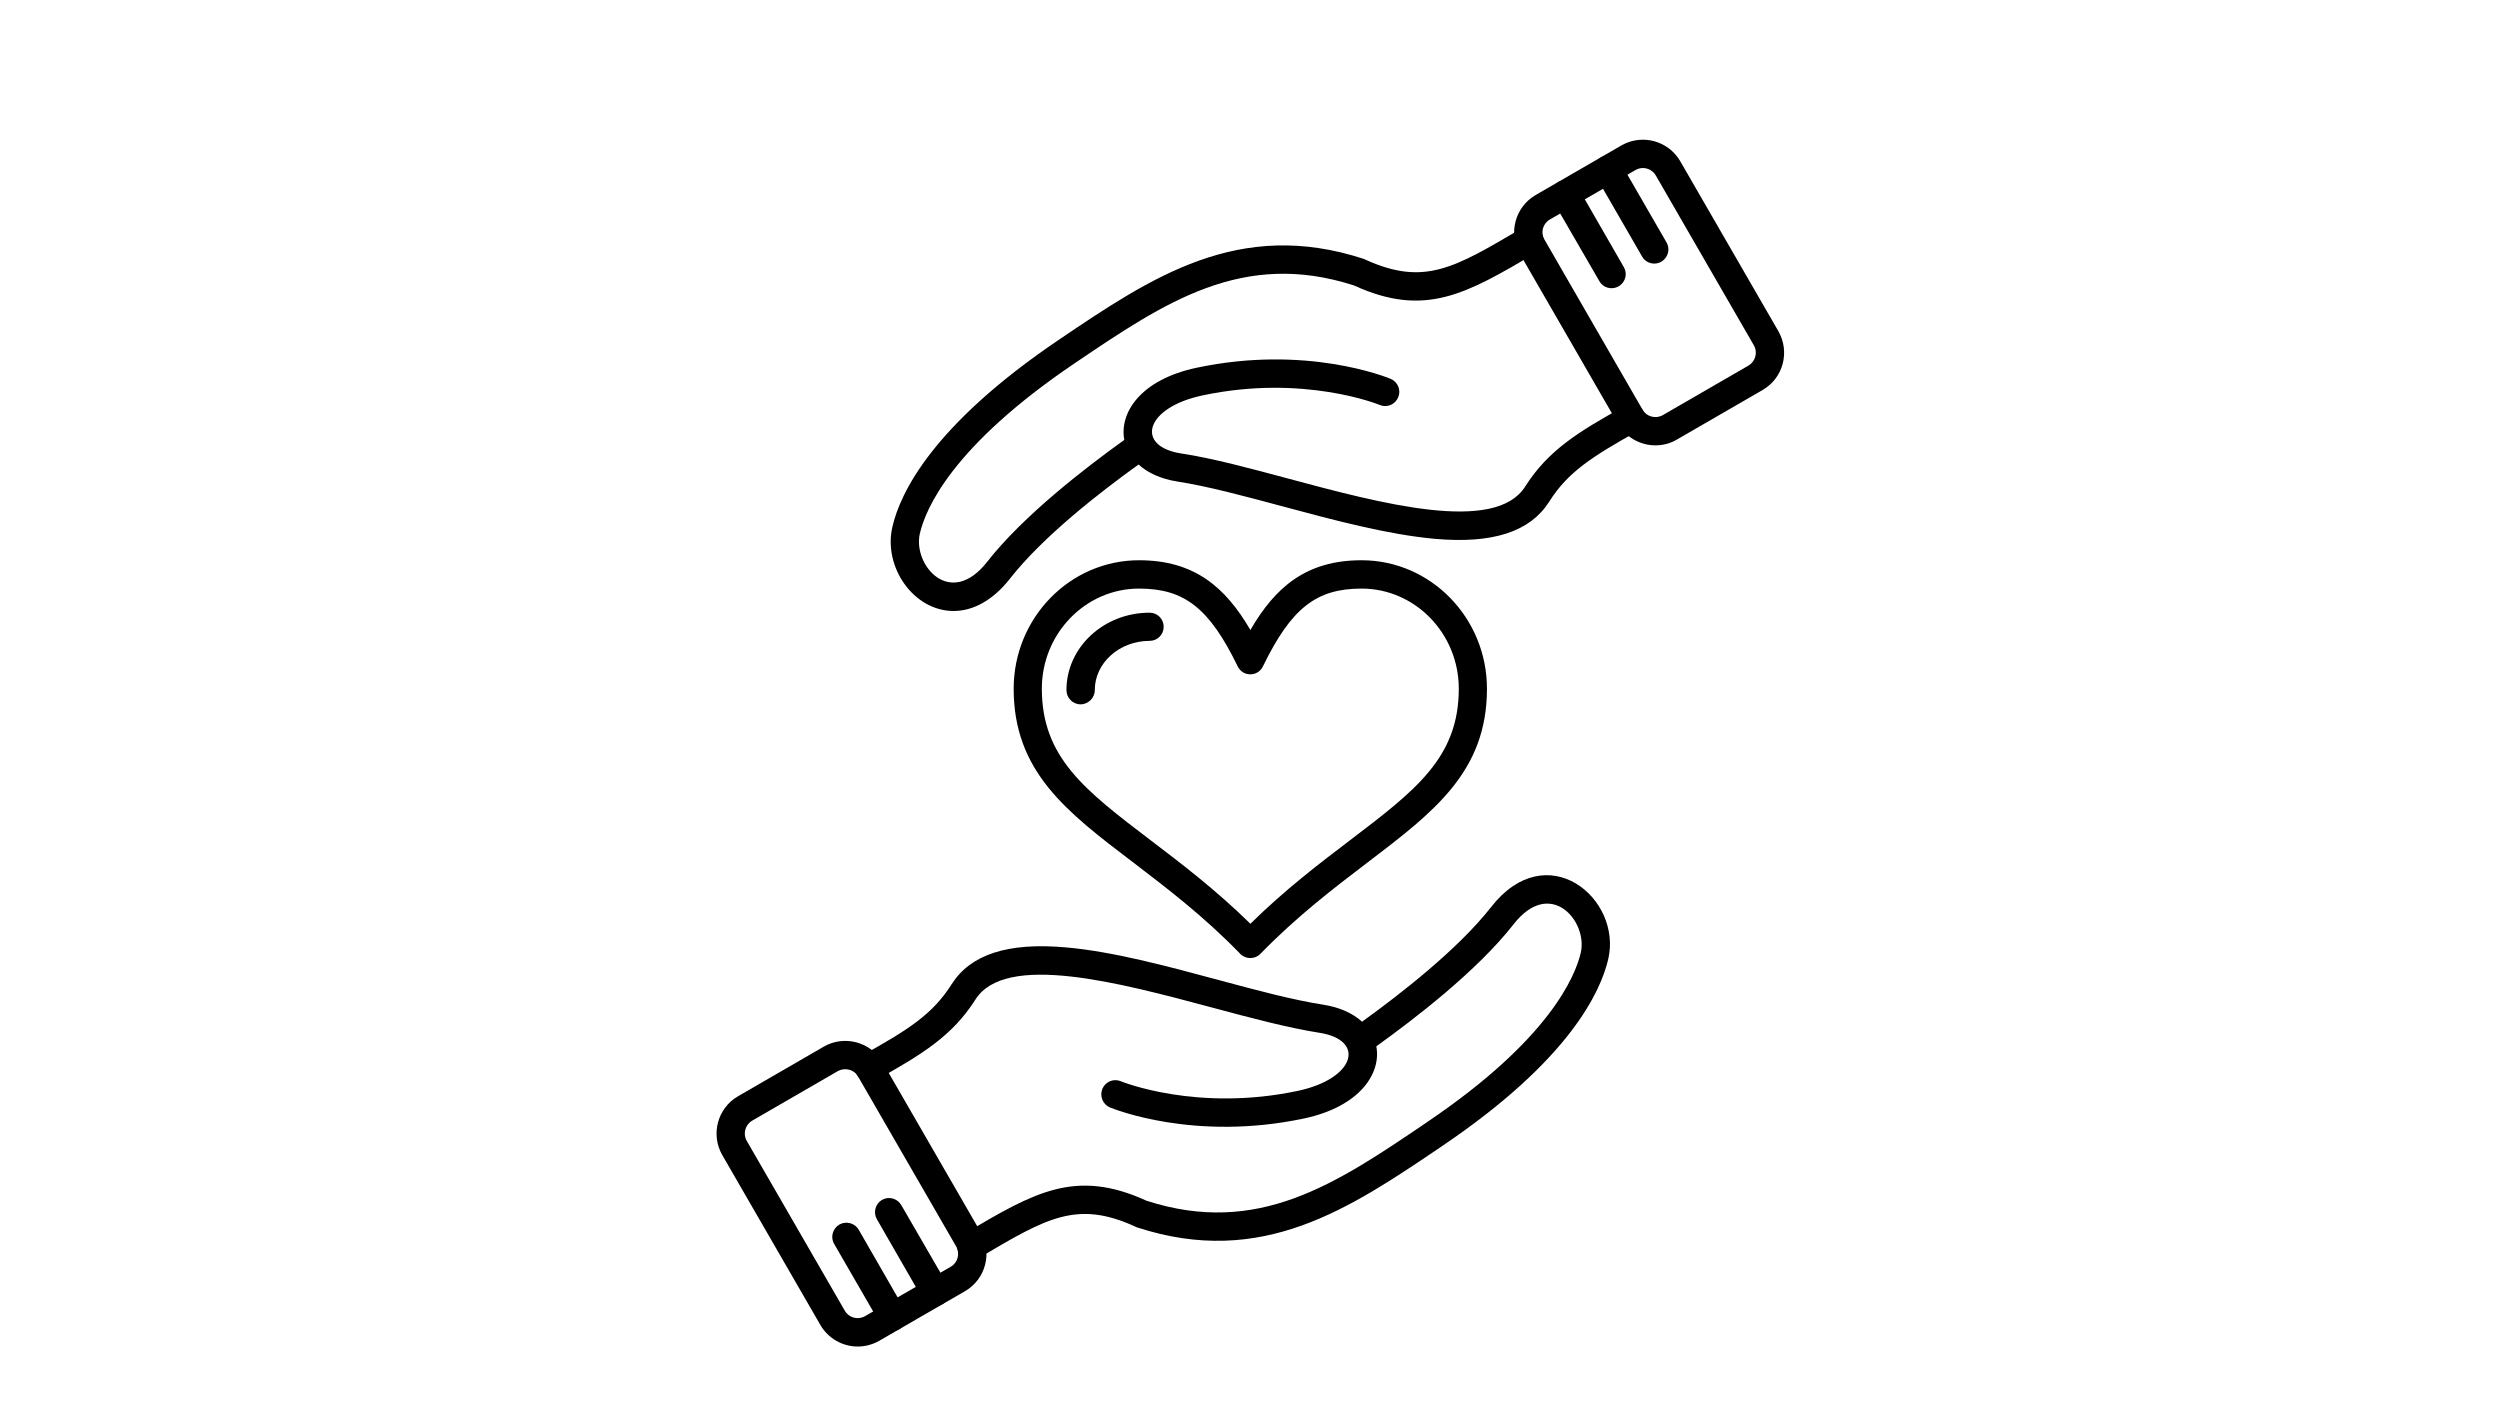
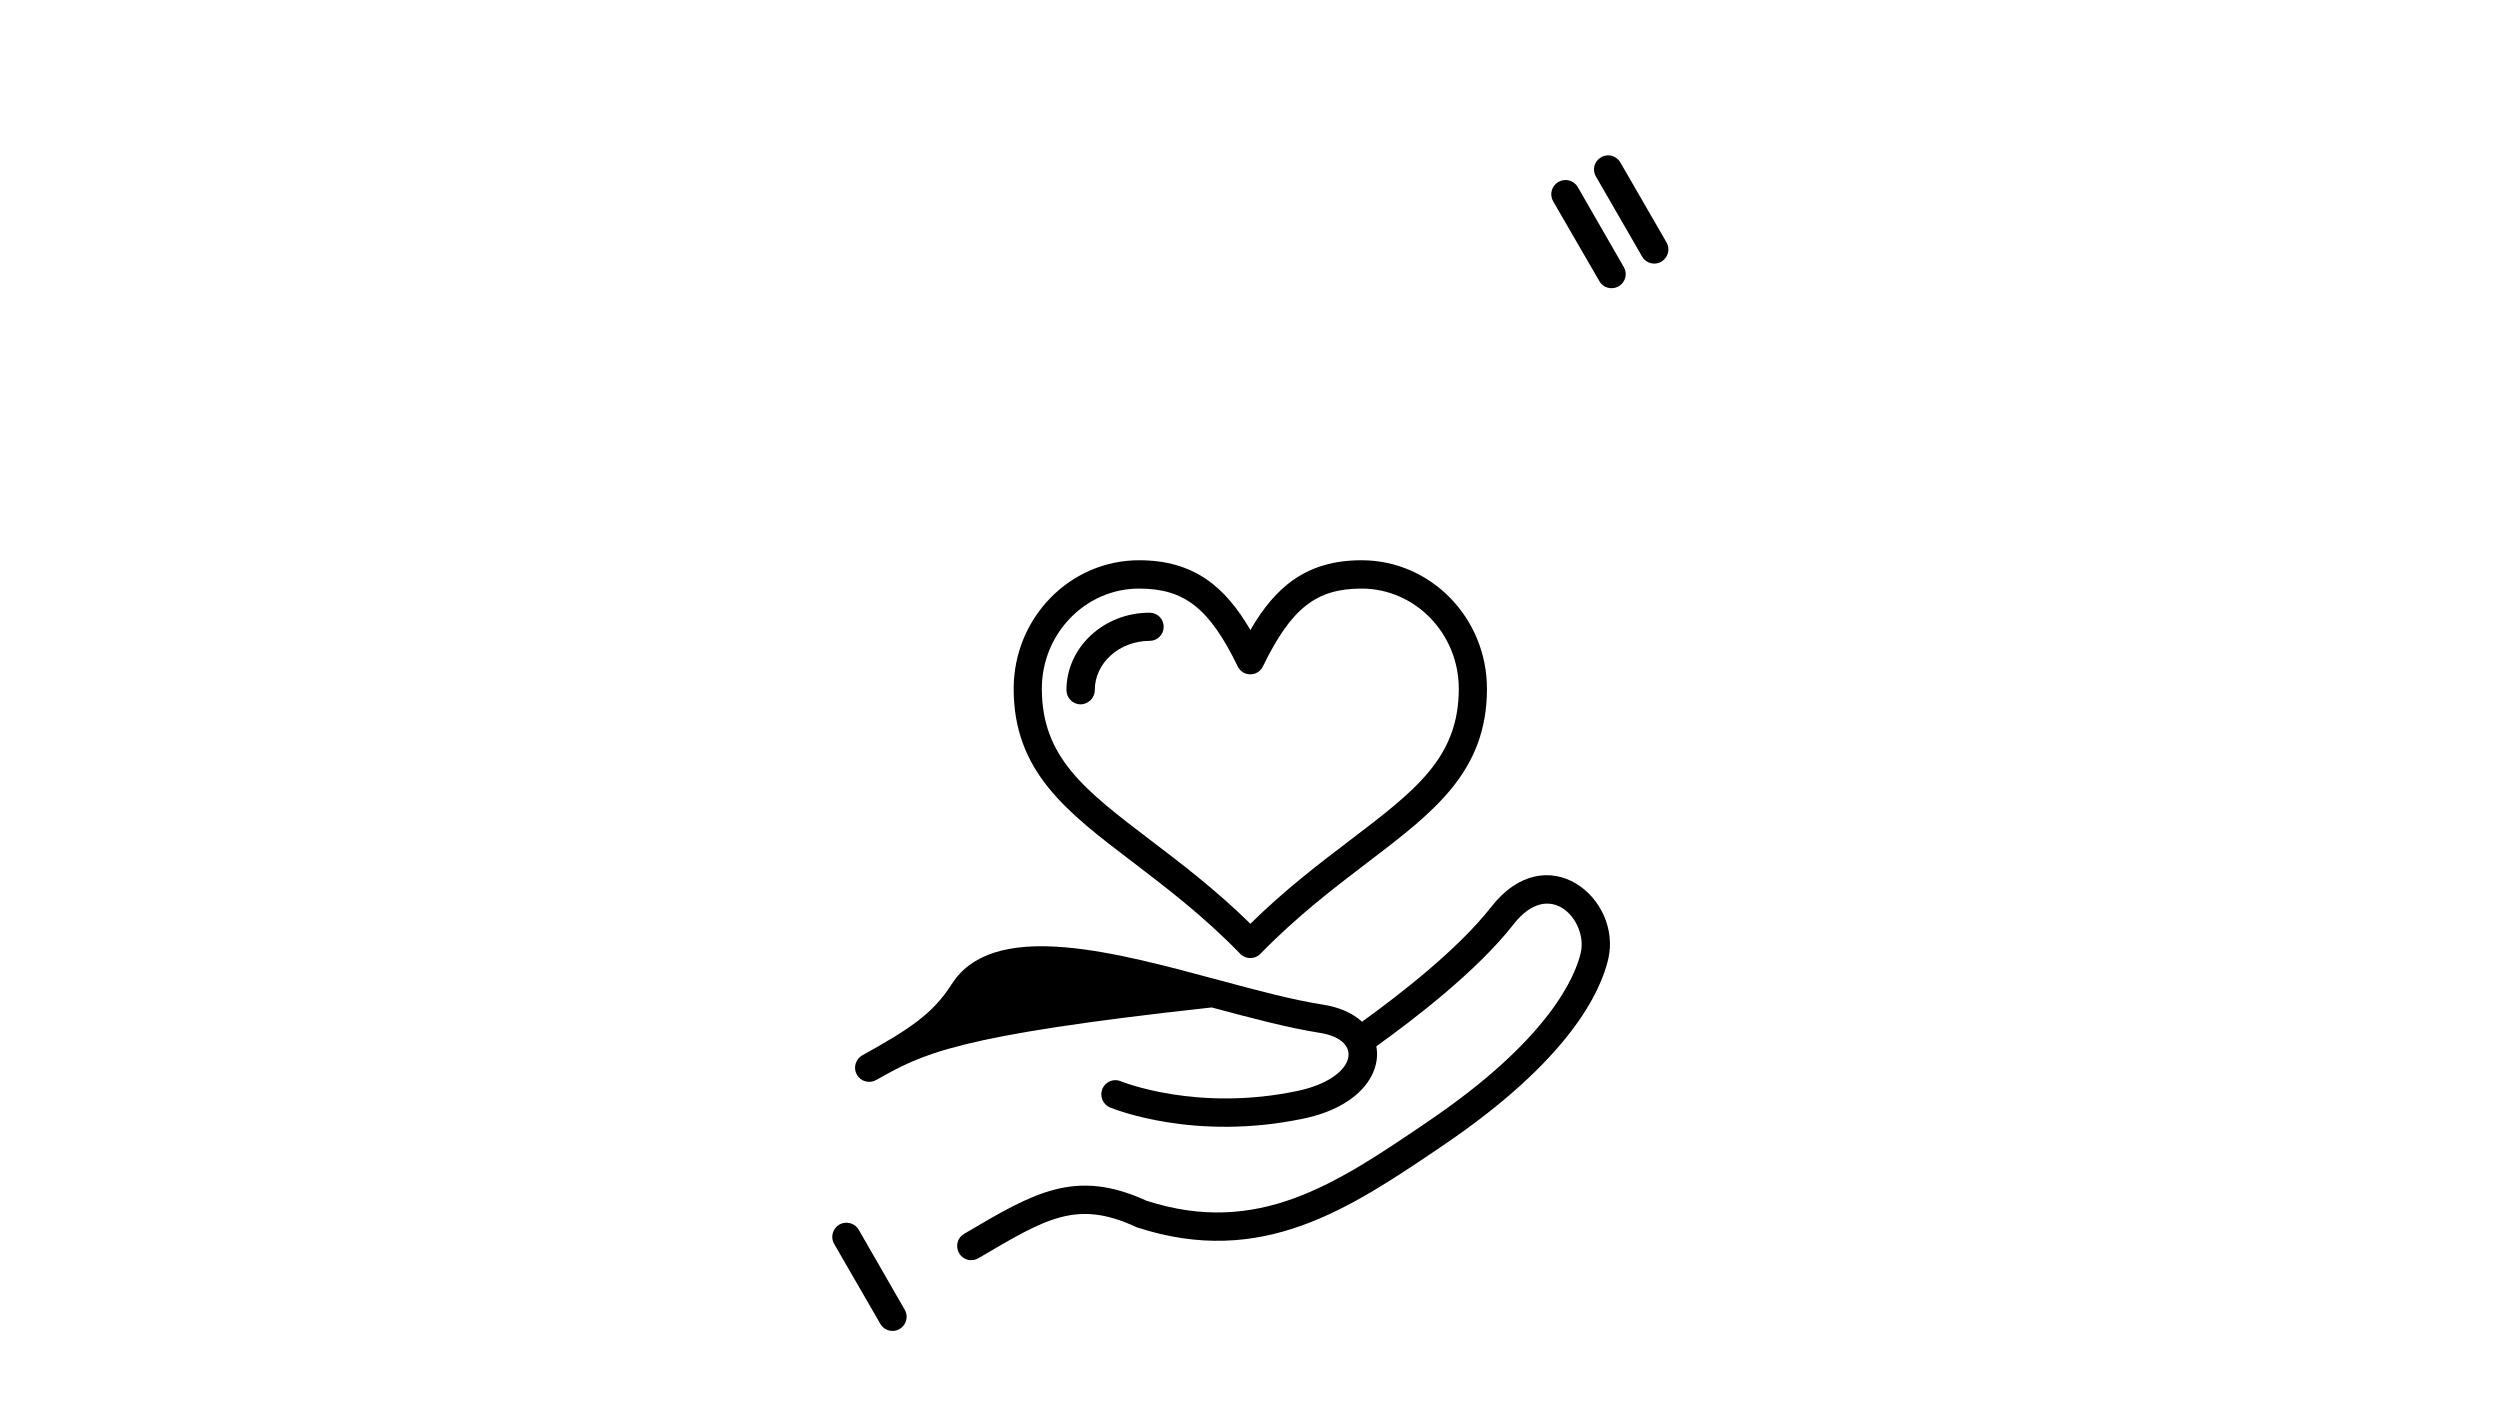
<svg xmlns="http://www.w3.org/2000/svg" width="1366" viewBox="0 0 1024.5 576" height="768" preserveAspectRatio="xMidYMid meet">
  <defs>
    <clipPath id="fbb2d0a2b1">
-       <path d="M 293 426 L 405 426 L 405 551.902 L 293 551.902 Z M 293 426 " clip-rule="nonzero" />
-     </clipPath>
+       </clipPath>
  </defs>
-   <path fill="#000000" d="M 398.016 516.41 C 392.176 516.41 390.02 508.621 395.098 505.629 L 395.793 505.215 C 423.746 488.73 440.715 478.715 469.855 492.066 C 515.543 506.812 547.465 485.184 584.391 460.145 L 585.086 459.656 C 635.156 425.789 645.59 399.914 647.812 390.387 C 650.734 377.52 635.367 359.367 620.207 378.84 C 605.461 397.691 579.941 417.371 564.016 428.777 C 566.102 439.629 557.547 453.398 534.461 458.336 C 489.324 467.934 456.223 454.371 454.832 453.816 C 451.914 452.562 450.52 449.156 451.773 446.164 C 453.023 443.246 456.363 441.852 459.352 443.105 C 459.633 443.246 490.648 455.832 532.023 447 C 555.531 441.922 559.703 426.137 540.578 423.215 C 527.781 421.195 512.621 417.164 496.559 412.852 C 458.867 402.766 412.062 390.18 399.754 409.582 C 390.297 424.465 378.059 431.977 359.004 442.617 C 356.223 444.148 352.676 443.176 351.145 440.395 C 349.547 437.609 350.59 434.062 353.371 432.465 C 372.426 421.895 382.23 415.562 389.949 403.391 C 397.738 391.082 413.039 386.145 436.684 388.23 C 455.945 389.898 478.129 395.883 499.551 401.652 C 515.266 405.895 530.148 409.859 542.387 411.738 C 548.926 412.781 554.348 415.215 558.172 418.695 C 573.613 407.566 597.465 389.066 611.027 371.746 C 633.906 342.398 664.781 368.133 659.078 392.961 C 655.949 406.523 643.086 434.344 591.555 469.258 L 590.859 469.742 C 552.957 495.406 517.145 519.68 465.961 502.988 C 465.75 502.918 465.543 502.848 465.332 502.711 C 441.41 491.719 428.965 499.094 401.633 515.227 C 400.383 515.922 399.617 516.41 398.016 516.41 Z M 398.016 516.41 " fill-opacity="1" fill-rule="evenodd" />
+   <path fill="#000000" d="M 398.016 516.41 C 392.176 516.41 390.02 508.621 395.098 505.629 L 395.793 505.215 C 423.746 488.73 440.715 478.715 469.855 492.066 C 515.543 506.812 547.465 485.184 584.391 460.145 L 585.086 459.656 C 635.156 425.789 645.59 399.914 647.812 390.387 C 650.734 377.52 635.367 359.367 620.207 378.84 C 605.461 397.691 579.941 417.371 564.016 428.777 C 566.102 439.629 557.547 453.398 534.461 458.336 C 489.324 467.934 456.223 454.371 454.832 453.816 C 451.914 452.562 450.52 449.156 451.773 446.164 C 453.023 443.246 456.363 441.852 459.352 443.105 C 459.633 443.246 490.648 455.832 532.023 447 C 555.531 441.922 559.703 426.137 540.578 423.215 C 527.781 421.195 512.621 417.164 496.559 412.852 C 390.297 424.465 378.059 431.977 359.004 442.617 C 356.223 444.148 352.676 443.176 351.145 440.395 C 349.547 437.609 350.59 434.062 353.371 432.465 C 372.426 421.895 382.23 415.562 389.949 403.391 C 397.738 391.082 413.039 386.145 436.684 388.23 C 455.945 389.898 478.129 395.883 499.551 401.652 C 515.266 405.895 530.148 409.859 542.387 411.738 C 548.926 412.781 554.348 415.215 558.172 418.695 C 573.613 407.566 597.465 389.066 611.027 371.746 C 633.906 342.398 664.781 368.133 659.078 392.961 C 655.949 406.523 643.086 434.344 591.555 469.258 L 590.859 469.742 C 552.957 495.406 517.145 519.68 465.961 502.988 C 465.75 502.918 465.543 502.848 465.332 502.711 C 441.41 491.719 428.965 499.094 401.633 515.227 C 400.383 515.922 399.617 516.41 398.016 516.41 Z M 398.016 516.41 " fill-opacity="1" fill-rule="evenodd" />
  <g clip-path="url(#fbb2d0a2b1)">
    <path fill="#000000" d="M 351.492 551.812 C 345.234 551.812 339.391 548.473 336.191 542.977 L 295.996 473.359 C 291.129 464.875 294.051 454.094 302.465 449.227 L 337.582 428.918 C 346 424.047 356.848 426.969 361.715 435.387 L 401.91 505.004 C 406.777 513.488 403.859 524.27 395.445 529.137 L 360.324 549.445 C 357.613 550.977 354.621 551.812 351.492 551.812 Z M 346.348 438.168 C 345.305 438.168 344.262 438.445 343.355 438.934 L 308.238 459.242 C 305.387 460.91 304.344 464.664 306.012 467.516 L 346.207 537.137 C 347.875 540.059 351.633 541.031 354.484 539.363 L 389.602 519.121 C 392.523 517.453 393.496 513.699 391.828 510.777 L 351.633 441.156 C 350.59 439.281 348.57 438.168 346.348 438.168 Z M 340.434 433.926 Z M 340.434 433.926 " fill-opacity="1" fill-rule="evenodd" />
  </g>
  <path fill="#000000" d="M 365.75 545.414 C 363.73 545.414 361.785 544.371 360.742 542.492 L 341.824 509.734 C 340.227 507.02 341.199 503.473 343.98 501.805 C 346.762 500.273 350.309 501.18 351.91 503.961 L 370.754 536.719 C 372.98 540.543 370.199 545.414 365.75 545.414 Z M 365.75 545.414 " fill-opacity="1" fill-rule="evenodd" />
-   <path fill="#000000" d="M 383.273 535.258 C 381.258 535.258 379.309 534.215 378.195 532.406 L 359.352 499.648 C 357.75 496.867 358.727 493.32 361.438 491.719 C 364.219 490.121 367.766 491.094 369.363 493.875 L 388.281 526.566 C 390.508 530.461 387.656 535.258 383.273 535.258 Z M 383.273 535.258 " fill-opacity="1" fill-rule="evenodd" />
-   <path fill="#000000" d="M 390.785 250.383 C 374.371 250.383 361.926 232.371 365.68 216.027 C 368.879 201.977 382.09 174.297 433.902 139.242 C 471.801 113.648 507.617 89.375 558.801 106.07 C 559.008 106.137 559.215 106.207 559.426 106.348 C 583.695 117.406 596.004 109.824 623.82 93.41 C 626.602 91.812 630.148 92.715 631.75 95.496 C 633.348 98.211 632.445 101.824 629.664 103.426 L 629.039 103.844 C 601.012 120.324 584.043 130.34 554.906 116.988 C 509.215 102.242 477.363 123.875 440.438 148.84 C 390.09 182.852 379.309 208.516 376.945 218.668 C 374.023 231.535 389.395 249.617 404.555 230.215 C 419.297 211.367 444.82 191.684 460.742 180.277 C 458.656 169.359 467.141 155.656 490.301 150.719 C 535.434 141.121 568.465 154.684 569.855 155.238 C 572.848 156.492 574.238 159.898 572.984 162.82 C 571.734 165.812 568.328 167.203 565.406 165.949 C 565.129 165.812 534.113 153.223 492.734 162.055 C 469.16 167.062 465.055 182.922 484.109 185.84 C 496.977 187.789 512.137 191.891 528.199 196.203 C 565.824 206.289 612.695 218.879 625.004 199.402 C 634.461 184.52 646.699 177.008 665.754 166.438 C 668.539 164.836 672.086 165.883 673.613 168.664 C 675.145 171.445 674.172 174.992 671.391 176.523 C 652.336 187.164 642.461 193.492 634.809 205.664 C 627.02 217.902 611.723 222.91 588.078 220.824 C 568.812 219.086 546.629 213.176 525.211 207.402 C 509.426 203.16 494.609 199.195 482.371 197.316 C 475.836 196.273 470.41 193.84 466.586 190.363 C 451.148 201.422 427.293 219.922 413.734 237.309 C 406.988 245.863 398.922 250.383 390.785 250.383 Z M 390.785 250.383 " fill-opacity="1" fill-rule="evenodd" />
-   <path fill="#000000" d="M 678.414 182.504 C 672.086 182.504 666.242 179.164 663.043 173.672 L 622.848 104.051 C 617.98 95.637 620.902 84.785 629.316 79.918 L 664.434 59.609 C 672.918 54.742 683.699 57.66 688.566 66.078 L 728.762 135.695 C 733.629 144.18 730.777 154.961 722.293 159.832 L 687.176 180.141 C 684.461 181.738 681.473 182.504 678.414 182.504 Z M 673.266 68.859 C 672.223 68.859 671.18 69.137 670.207 69.695 L 635.156 89.934 C 632.234 91.602 631.191 95.359 632.934 98.211 L 673.129 167.898 C 674.727 170.75 678.48 171.793 681.402 170.125 L 716.523 149.816 C 719.375 148.145 720.418 144.391 718.746 141.539 L 678.551 71.918 C 677.438 69.973 675.352 68.859 673.266 68.859 Z M 673.266 68.859 " fill-opacity="1" fill-rule="evenodd" />
  <path fill="#000000" d="M 677.926 108.016 C 675.91 108.016 673.961 106.973 672.918 105.094 L 654.004 72.336 C 652.402 69.625 653.309 66.078 656.09 64.477 C 658.871 62.809 662.418 63.781 664.016 66.562 L 682.934 99.32 C 685.16 103.219 682.309 108.016 677.926 108.016 Z M 677.926 108.016 " fill-opacity="1" fill-rule="evenodd" />
  <path fill="#000000" d="M 660.402 118.102 C 658.383 118.102 656.438 117.059 655.395 115.18 L 636.477 82.492 C 634.879 79.711 635.852 76.164 638.633 74.562 C 641.414 72.965 644.961 73.867 646.562 76.648 L 665.406 109.406 C 667.703 113.301 664.852 118.102 660.402 118.102 Z M 660.402 118.102 " fill-opacity="1" fill-rule="evenodd" />
  <path fill="#000000" d="M 512.414 392.613 C 510.816 392.613 509.285 391.988 508.242 390.875 C 493.152 375.293 477.852 363.75 464.43 353.457 C 437.031 332.66 415.402 316.176 415.402 282.238 C 415.402 253.234 438.422 229.59 466.793 229.59 C 489.465 229.59 502.191 240.648 512.414 258.172 C 522.566 240.648 535.293 229.59 557.965 229.59 C 586.34 229.59 609.355 253.234 609.355 282.238 C 609.355 316.176 587.73 332.66 560.398 353.457 C 546.906 363.75 531.676 375.293 516.516 390.875 C 515.473 391.988 513.945 392.613 512.414 392.613 Z M 466.793 241.203 C 444.82 241.203 426.945 259.633 426.945 282.238 C 426.945 310.473 444.68 323.898 471.453 344.277 C 483.973 353.805 498.09 364.516 512.414 378.562 C 526.672 364.516 540.789 353.805 553.305 344.277 C 580.078 323.898 597.812 310.473 597.812 282.238 C 597.812 259.633 579.941 241.203 557.965 241.203 C 539.398 241.203 529.176 249.203 517.559 273.059 C 515.473 277.438 509.285 277.438 507.199 273.059 C 495.586 249.203 485.363 241.203 466.793 241.203 Z M 466.793 241.203 " fill-opacity="1" fill-rule="evenodd" />
  <path fill="#000000" d="M 442.801 288.637 C 439.602 288.637 437.031 285.992 437.031 282.793 C 437.031 265.266 452.328 251.078 471.105 251.078 C 474.305 251.078 476.879 253.652 476.879 256.852 C 476.879 260.051 474.305 262.625 471.105 262.625 C 458.727 262.625 448.645 271.664 448.645 282.793 C 448.645 285.992 446 288.637 442.801 288.637 Z M 442.801 288.637 " fill-opacity="1" fill-rule="evenodd" />
</svg>